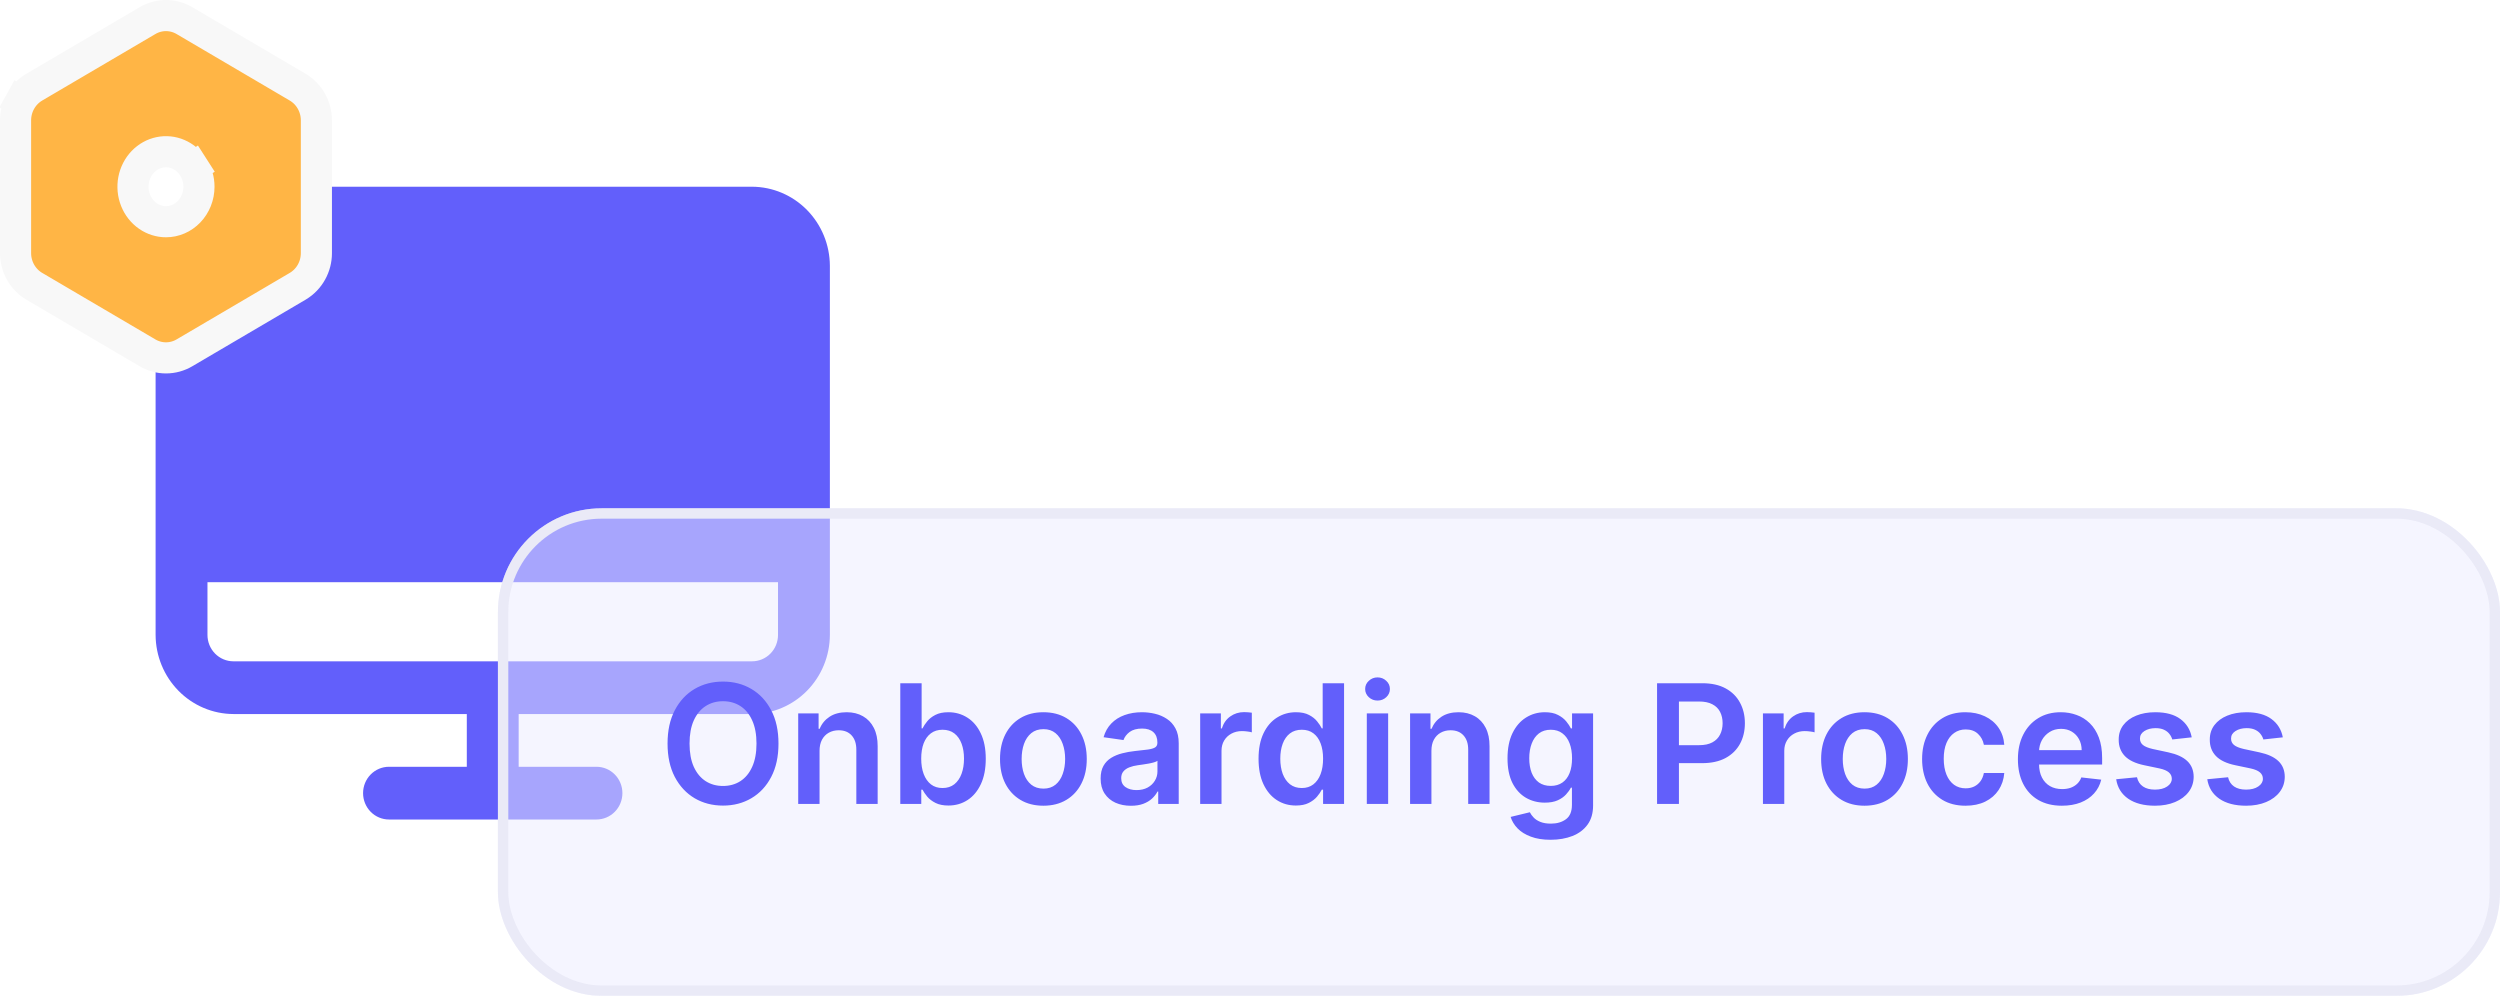
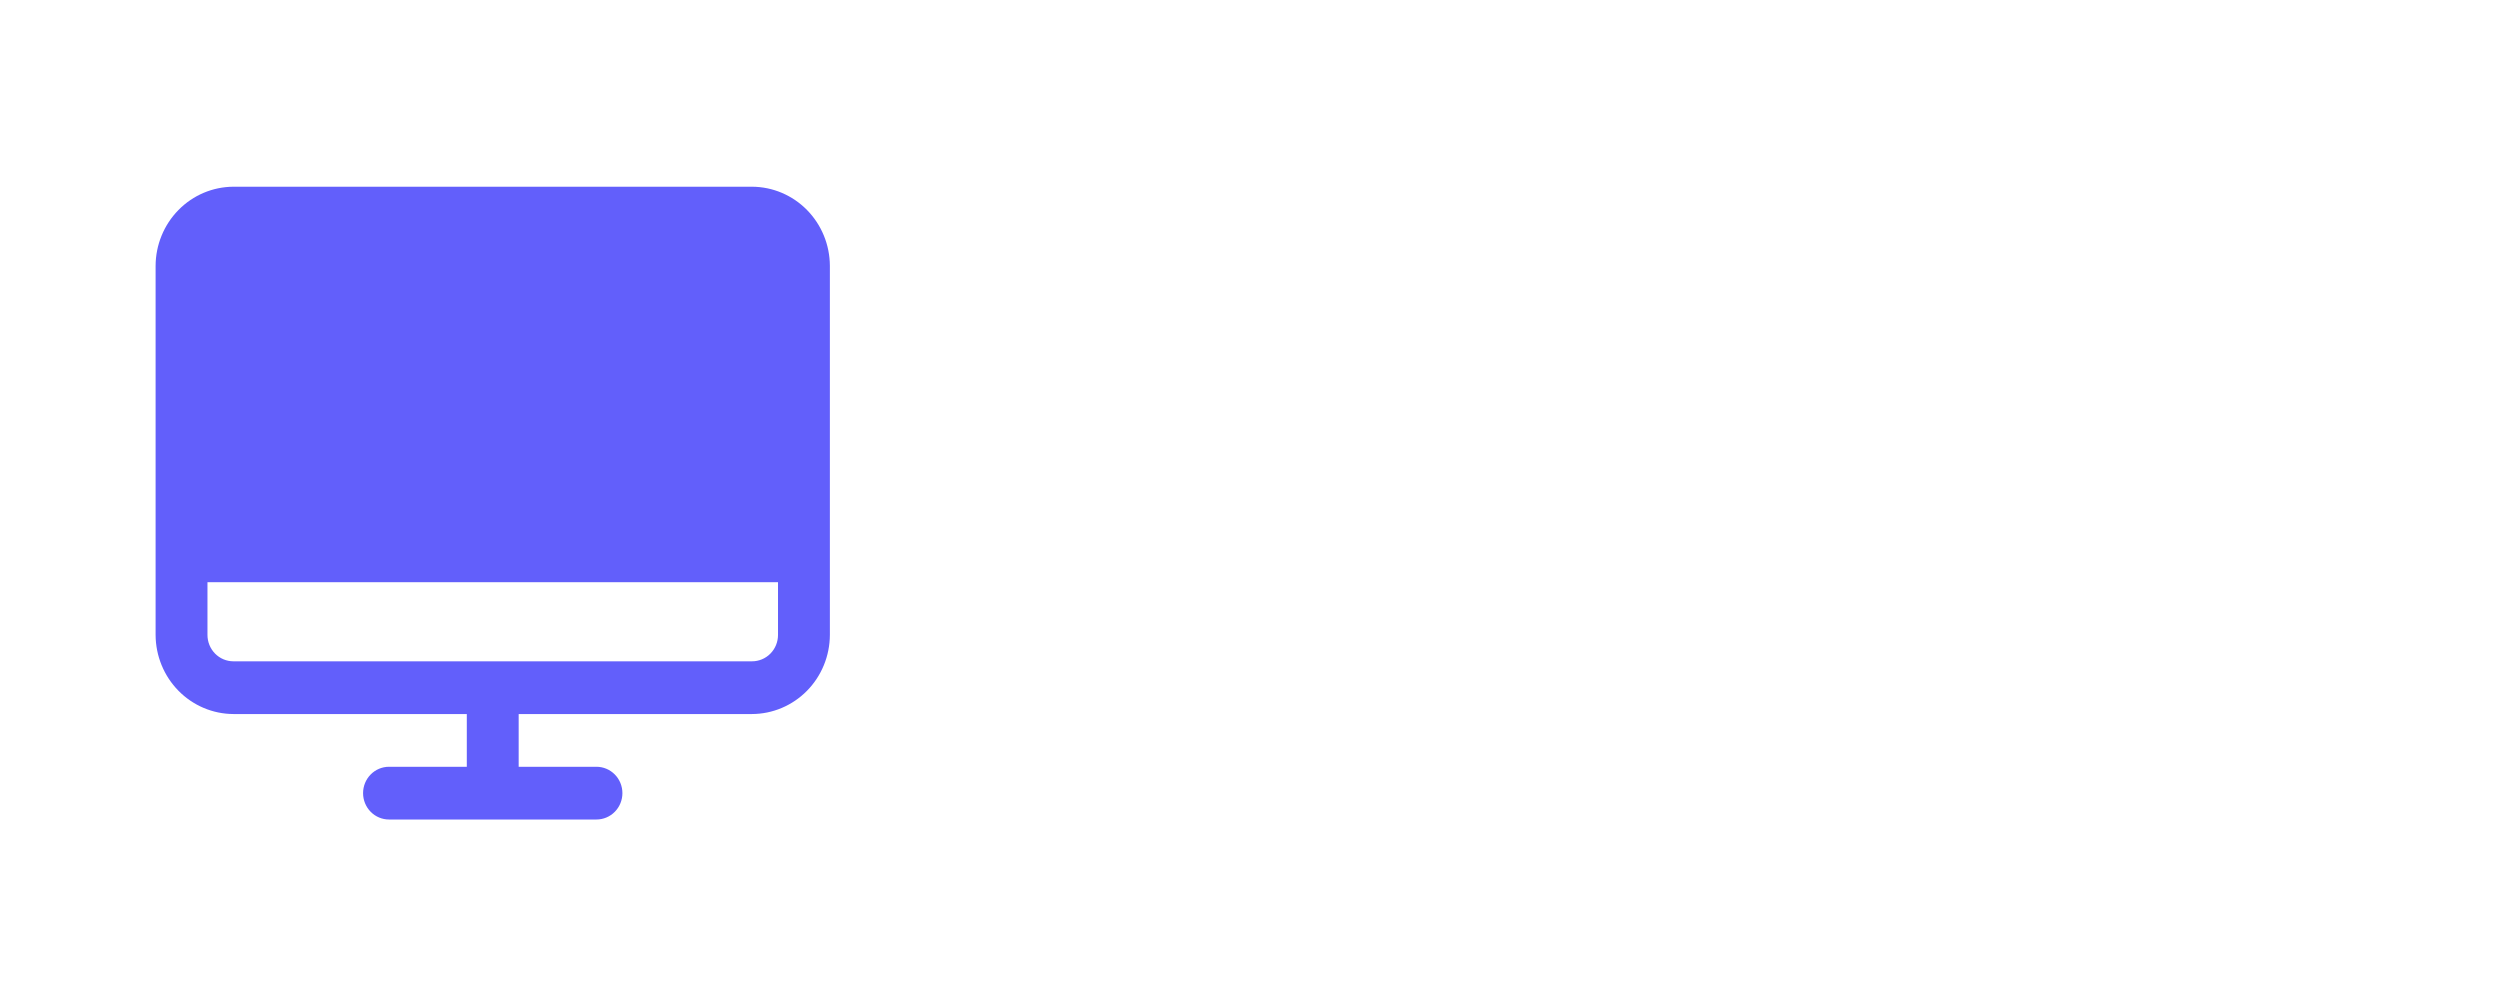
<svg xmlns="http://www.w3.org/2000/svg" width="241" height="96" viewBox="0 0 241 96" fill="none">
  <path d="M72.5 18H22.5C20.513 18.008 18.61 18.814 17.206 20.243C15.801 21.671 15.008 23.605 15 25.625V61.208C15.008 63.228 15.801 65.163 17.206 66.591C18.61 68.019 20.513 68.825 22.5 68.833H45V73.917H37.5C36.837 73.917 36.201 74.184 35.732 74.661C35.263 75.138 35 75.784 35 76.458C35 77.132 35.263 77.779 35.732 78.256C36.201 78.732 36.837 79 37.5 79H57.5C58.163 79 58.799 78.732 59.268 78.256C59.737 77.779 60 77.132 60 76.458C60 75.784 59.737 75.138 59.268 74.661C58.799 74.184 58.163 73.917 57.5 73.917H50V68.833H72.5C74.487 68.825 76.389 68.019 77.794 66.591C79.199 65.163 79.992 63.228 80 61.208V25.625C79.992 23.605 79.199 21.671 77.794 20.243C76.389 18.814 74.487 18.008 72.5 18ZM72.5 63.75H22.5C21.837 63.75 21.201 63.482 20.732 63.006C20.263 62.529 20 61.882 20 61.208V56.125H75V61.208C75 61.882 74.737 62.529 74.268 63.006C73.799 63.482 73.163 63.75 72.5 63.75Z" fill="#625FFB" />
-   <path d="M28.72 8.416L28.713 8.412L28.707 8.408L17.791 1.993C17.249 1.672 16.632 1.5 16 1.5C15.368 1.5 14.751 1.672 14.21 1.993L3.293 8.408L3.287 8.412L3.28 8.416C2.731 8.746 2.282 9.217 1.972 9.774L3.266 10.493L1.972 9.774C1.662 10.331 1.501 10.958 1.5 11.594V11.597L1.5 24.403L1.5 24.406C1.501 25.042 1.662 25.669 1.972 26.226C2.282 26.784 2.731 27.254 3.28 27.584L3.287 27.588L3.293 27.592L14.21 34.007C14.751 34.328 15.368 34.5 16 34.5C16.632 34.5 17.249 34.328 17.791 34.007L28.707 27.592L28.713 27.588L28.72 27.584C29.269 27.254 29.718 26.784 30.028 26.226C30.338 25.669 30.499 25.042 30.5 24.406V24.403L30.5 11.597L30.5 11.594C30.499 10.958 30.338 10.331 30.028 9.774C29.718 9.217 29.269 8.746 28.72 8.416ZM16 21.374C15.385 21.374 14.778 21.184 14.257 20.821C13.734 20.457 13.318 19.934 13.07 19.311C12.822 18.687 12.756 17.997 12.883 17.331C13.011 16.665 13.323 16.061 13.773 15.593C14.222 15.125 14.786 14.814 15.391 14.689C15.996 14.564 16.623 14.627 17.197 14.875C17.771 15.123 18.272 15.546 18.629 16.102L19.891 15.292L18.629 16.102C18.986 16.659 19.18 17.32 19.18 18C19.18 18.914 18.831 19.779 18.227 20.407C17.626 21.034 16.823 21.374 16 21.374Z" fill="#FFB545" stroke="#F8F8F8" stroke-width="3" />
  <g filter="url(#filter0_b_1_8252)">
-     <rect x="48" y="49" width="193" height="47" rx="10" fill="#EDEDFF" fill-opacity="0.5" />
-     <rect x="48.5" y="49.5" width="192" height="46" rx="9.5" stroke="#EAEAF7" style="mix-blend-mode:multiply" />
-   </g>
-   <path d="M75.046 71.682C75.046 72.936 74.811 74.01 74.341 74.903C73.875 75.794 73.239 76.475 72.432 76.949C71.629 77.422 70.718 77.659 69.699 77.659C68.68 77.659 67.767 77.422 66.96 76.949C66.157 76.472 65.521 75.788 65.051 74.898C64.585 74.004 64.352 72.932 64.352 71.682C64.352 70.428 64.585 69.356 65.051 68.466C65.521 67.572 66.157 66.888 66.96 66.415C67.767 65.941 68.68 65.704 69.699 65.704C70.718 65.704 71.629 65.941 72.432 66.415C73.239 66.888 73.875 67.572 74.341 68.466C74.811 69.356 75.046 70.428 75.046 71.682ZM72.926 71.682C72.926 70.799 72.788 70.055 72.511 69.449C72.239 68.839 71.86 68.379 71.375 68.068C70.89 67.754 70.331 67.597 69.699 67.597C69.066 67.597 68.508 67.754 68.023 68.068C67.538 68.379 67.157 68.839 66.881 69.449C66.608 70.055 66.472 70.799 66.472 71.682C66.472 72.564 66.608 73.311 66.881 73.921C67.157 74.526 67.538 74.987 68.023 75.301C68.508 75.612 69.066 75.767 69.699 75.767C70.331 75.767 70.89 75.612 71.375 75.301C71.86 74.987 72.239 74.526 72.511 73.921C72.788 73.311 72.926 72.564 72.926 71.682ZM79.004 72.386V77.5H76.947V68.773H78.913V70.256H79.016C79.216 69.767 79.537 69.379 79.976 69.091C80.419 68.803 80.966 68.659 81.618 68.659C82.22 68.659 82.745 68.788 83.192 69.046C83.642 69.303 83.991 69.676 84.237 70.165C84.487 70.653 84.61 71.246 84.606 71.943V77.5H82.55V72.261C82.55 71.678 82.398 71.222 82.095 70.892C81.796 70.562 81.381 70.398 80.851 70.398C80.491 70.398 80.171 70.477 79.891 70.636C79.614 70.792 79.396 71.017 79.237 71.312C79.082 71.608 79.004 71.966 79.004 72.386ZM86.788 77.5V65.864H88.845V70.216H88.93C89.037 70.004 89.186 69.778 89.379 69.54C89.572 69.297 89.834 69.091 90.163 68.921C90.493 68.746 90.913 68.659 91.425 68.659C92.099 68.659 92.707 68.831 93.249 69.176C93.794 69.517 94.226 70.023 94.544 70.693C94.866 71.36 95.027 72.178 95.027 73.148C95.027 74.106 94.87 74.921 94.555 75.591C94.241 76.261 93.813 76.773 93.271 77.125C92.73 77.477 92.116 77.653 91.43 77.653C90.93 77.653 90.516 77.57 90.186 77.403C89.856 77.237 89.591 77.036 89.391 76.801C89.194 76.562 89.04 76.337 88.93 76.125H88.811V77.5H86.788ZM88.805 73.136C88.805 73.701 88.885 74.195 89.044 74.619C89.207 75.044 89.44 75.375 89.743 75.614C90.05 75.849 90.421 75.966 90.856 75.966C91.311 75.966 91.692 75.845 91.999 75.602C92.305 75.356 92.537 75.021 92.692 74.597C92.851 74.169 92.93 73.682 92.93 73.136C92.93 72.595 92.853 72.114 92.697 71.693C92.542 71.273 92.311 70.943 92.004 70.704C91.697 70.466 91.315 70.347 90.856 70.347C90.417 70.347 90.044 70.462 89.737 70.693C89.43 70.924 89.197 71.248 89.038 71.665C88.883 72.081 88.805 72.572 88.805 73.136ZM100.582 77.671C99.73 77.671 98.992 77.483 98.367 77.108C97.742 76.733 97.257 76.208 96.912 75.534C96.571 74.86 96.401 74.072 96.401 73.171C96.401 72.269 96.571 71.479 96.912 70.801C97.257 70.123 97.742 69.597 98.367 69.222C98.992 68.847 99.73 68.659 100.582 68.659C101.435 68.659 102.173 68.847 102.798 69.222C103.423 69.597 103.906 70.123 104.247 70.801C104.592 71.479 104.764 72.269 104.764 73.171C104.764 74.072 104.592 74.86 104.247 75.534C103.906 76.208 103.423 76.733 102.798 77.108C102.173 77.483 101.435 77.671 100.582 77.671ZM100.594 76.023C101.056 76.023 101.442 75.896 101.753 75.642C102.063 75.385 102.295 75.04 102.446 74.608C102.601 74.176 102.679 73.695 102.679 73.165C102.679 72.631 102.601 72.148 102.446 71.716C102.295 71.28 102.063 70.934 101.753 70.676C101.442 70.419 101.056 70.29 100.594 70.29C100.12 70.29 99.726 70.419 99.412 70.676C99.101 70.934 98.868 71.28 98.713 71.716C98.562 72.148 98.486 72.631 98.486 73.165C98.486 73.695 98.562 74.176 98.713 74.608C98.868 75.04 99.101 75.385 99.412 75.642C99.726 75.896 100.12 76.023 100.594 76.023ZM109.021 77.676C108.468 77.676 107.97 77.578 107.527 77.381C107.088 77.18 106.739 76.885 106.482 76.494C106.228 76.104 106.101 75.623 106.101 75.051C106.101 74.559 106.192 74.151 106.374 73.829C106.555 73.508 106.804 73.25 107.118 73.057C107.432 72.864 107.786 72.718 108.18 72.619C108.578 72.517 108.989 72.443 109.413 72.398C109.925 72.345 110.339 72.297 110.658 72.256C110.976 72.21 111.207 72.142 111.351 72.051C111.499 71.956 111.572 71.811 111.572 71.614V71.579C111.572 71.151 111.446 70.82 111.192 70.585C110.938 70.35 110.572 70.233 110.095 70.233C109.591 70.233 109.192 70.343 108.896 70.562C108.605 70.782 108.408 71.042 108.305 71.341L106.385 71.068C106.536 70.538 106.786 70.095 107.135 69.739C107.483 69.379 107.91 69.11 108.413 68.932C108.917 68.75 109.474 68.659 110.084 68.659C110.504 68.659 110.923 68.708 111.339 68.807C111.756 68.905 112.137 69.068 112.482 69.296C112.826 69.519 113.103 69.824 113.311 70.21C113.523 70.597 113.629 71.079 113.629 71.659V77.5H111.652V76.301H111.584C111.459 76.544 111.283 76.771 111.055 76.983C110.832 77.191 110.55 77.36 110.209 77.489C109.872 77.614 109.476 77.676 109.021 77.676ZM109.555 76.165C109.968 76.165 110.326 76.083 110.629 75.921C110.932 75.754 111.165 75.534 111.328 75.261C111.495 74.989 111.578 74.691 111.578 74.369V73.341C111.514 73.394 111.404 73.443 111.249 73.489C111.097 73.534 110.927 73.574 110.737 73.608C110.548 73.642 110.36 73.672 110.175 73.699C109.989 73.725 109.828 73.748 109.692 73.767C109.385 73.809 109.11 73.877 108.868 73.972C108.625 74.066 108.434 74.199 108.294 74.369C108.154 74.536 108.084 74.752 108.084 75.017C108.084 75.396 108.222 75.682 108.499 75.875C108.775 76.068 109.127 76.165 109.555 76.165ZM115.697 77.5V68.773H117.692V70.227H117.783C117.942 69.724 118.214 69.335 118.601 69.062C118.991 68.786 119.436 68.648 119.936 68.648C120.05 68.648 120.177 68.653 120.317 68.665C120.461 68.672 120.58 68.686 120.675 68.704V70.597C120.588 70.566 120.449 70.54 120.26 70.517C120.074 70.49 119.894 70.477 119.72 70.477C119.345 70.477 119.008 70.559 118.709 70.722C118.413 70.881 118.18 71.102 118.01 71.386C117.839 71.671 117.754 71.998 117.754 72.369V77.5H115.697ZM124.92 77.653C124.235 77.653 123.621 77.477 123.08 77.125C122.538 76.773 122.11 76.261 121.795 75.591C121.481 74.921 121.324 74.106 121.324 73.148C121.324 72.178 121.483 71.36 121.801 70.693C122.123 70.023 122.557 69.517 123.102 69.176C123.648 68.831 124.256 68.659 124.926 68.659C125.438 68.659 125.858 68.746 126.188 68.921C126.517 69.091 126.778 69.297 126.972 69.54C127.165 69.778 127.314 70.004 127.42 70.216H127.506V65.864H129.568V77.5H127.545V76.125H127.42C127.314 76.337 127.161 76.562 126.96 76.801C126.759 77.036 126.494 77.237 126.165 77.403C125.835 77.57 125.42 77.653 124.92 77.653ZM125.494 75.966C125.93 75.966 126.301 75.849 126.608 75.614C126.915 75.375 127.148 75.044 127.307 74.619C127.466 74.195 127.545 73.701 127.545 73.136C127.545 72.572 127.466 72.081 127.307 71.665C127.152 71.248 126.92 70.924 126.614 70.693C126.311 70.462 125.938 70.347 125.494 70.347C125.036 70.347 124.653 70.466 124.347 70.704C124.04 70.943 123.809 71.273 123.653 71.693C123.498 72.114 123.42 72.595 123.42 73.136C123.42 73.682 123.498 74.169 123.653 74.597C123.813 75.021 124.045 75.356 124.352 75.602C124.663 75.845 125.044 75.966 125.494 75.966ZM131.76 77.5V68.773H133.817V77.5H131.76ZM132.794 67.534C132.468 67.534 132.188 67.426 131.953 67.21C131.718 66.99 131.601 66.727 131.601 66.421C131.601 66.11 131.718 65.847 131.953 65.631C132.188 65.411 132.468 65.301 132.794 65.301C133.124 65.301 133.404 65.411 133.635 65.631C133.87 65.847 133.987 66.11 133.987 66.421C133.987 66.727 133.87 66.99 133.635 67.21C133.404 67.426 133.124 67.534 132.794 67.534ZM137.989 72.386V77.5H135.932V68.773H137.898V70.256H138C138.201 69.767 138.521 69.379 138.96 69.091C139.403 68.803 139.951 68.659 140.602 68.659C141.205 68.659 141.729 68.788 142.176 69.046C142.627 69.303 142.975 69.676 143.222 70.165C143.472 70.653 143.595 71.246 143.591 71.943V77.5H141.534V72.261C141.534 71.678 141.383 71.222 141.08 70.892C140.78 70.562 140.366 70.398 139.835 70.398C139.475 70.398 139.155 70.477 138.875 70.636C138.598 70.792 138.381 71.017 138.222 71.312C138.066 71.608 137.989 71.966 137.989 72.386ZM149.477 80.954C148.739 80.954 148.104 80.854 147.574 80.653C147.044 80.456 146.617 80.191 146.295 79.858C145.973 79.525 145.75 79.155 145.625 78.75L147.477 78.301C147.561 78.472 147.682 78.64 147.841 78.807C148 78.977 148.214 79.117 148.483 79.227C148.756 79.341 149.098 79.398 149.511 79.398C150.095 79.398 150.578 79.256 150.96 78.972C151.343 78.691 151.534 78.229 151.534 77.585V75.932H151.432C151.326 76.144 151.17 76.362 150.966 76.585C150.765 76.809 150.498 76.996 150.165 77.148C149.835 77.299 149.42 77.375 148.92 77.375C148.25 77.375 147.642 77.218 147.097 76.903C146.555 76.585 146.123 76.112 145.801 75.483C145.483 74.85 145.324 74.059 145.324 73.108C145.324 72.15 145.483 71.341 145.801 70.682C146.123 70.019 146.557 69.517 147.102 69.176C147.648 68.831 148.256 68.659 148.926 68.659C149.438 68.659 149.858 68.746 150.188 68.921C150.521 69.091 150.786 69.297 150.983 69.54C151.18 69.778 151.33 70.004 151.432 70.216H151.545V68.773H153.574V77.642C153.574 78.388 153.396 79.006 153.04 79.494C152.684 79.983 152.197 80.349 151.58 80.591C150.962 80.833 150.261 80.954 149.477 80.954ZM149.494 75.761C149.93 75.761 150.301 75.655 150.608 75.443C150.915 75.231 151.148 74.926 151.307 74.528C151.466 74.131 151.545 73.653 151.545 73.097C151.545 72.547 151.466 72.066 151.307 71.653C151.152 71.24 150.92 70.921 150.614 70.693C150.311 70.462 149.938 70.347 149.494 70.347C149.036 70.347 148.653 70.466 148.347 70.704C148.04 70.943 147.809 71.271 147.653 71.688C147.498 72.1 147.42 72.57 147.42 73.097C147.42 73.631 147.498 74.099 147.653 74.5C147.813 74.898 148.045 75.208 148.352 75.432C148.663 75.651 149.044 75.761 149.494 75.761ZM159.741 77.5V65.864H164.105C164.999 65.864 165.749 66.03 166.355 66.364C166.965 66.697 167.425 67.155 167.736 67.739C168.05 68.318 168.207 68.977 168.207 69.716C168.207 70.462 168.05 71.125 167.736 71.704C167.421 72.284 166.957 72.74 166.344 73.074C165.73 73.403 164.974 73.568 164.077 73.568H161.185V71.835H163.793C164.315 71.835 164.743 71.744 165.077 71.562C165.41 71.381 165.656 71.131 165.815 70.812C165.978 70.494 166.06 70.129 166.06 69.716C166.06 69.303 165.978 68.939 165.815 68.625C165.656 68.311 165.408 68.066 165.071 67.892C164.738 67.714 164.308 67.625 163.781 67.625H161.849V77.5H159.741ZM169.947 77.5V68.773H171.942V70.227H172.033C172.192 69.724 172.464 69.335 172.851 69.062C173.241 68.786 173.686 68.648 174.186 68.648C174.3 68.648 174.427 68.653 174.567 68.665C174.711 68.672 174.83 68.686 174.925 68.704V70.597C174.838 70.566 174.699 70.54 174.51 70.517C174.324 70.49 174.144 70.477 173.97 70.477C173.595 70.477 173.258 70.559 172.959 70.722C172.663 70.881 172.43 71.102 172.26 71.386C172.089 71.671 172.004 71.998 172.004 72.369V77.5H169.947ZM179.739 77.671C178.886 77.671 178.148 77.483 177.523 77.108C176.898 76.733 176.413 76.208 176.068 75.534C175.727 74.86 175.557 74.072 175.557 73.171C175.557 72.269 175.727 71.479 176.068 70.801C176.413 70.123 176.898 69.597 177.523 69.222C178.148 68.847 178.886 68.659 179.739 68.659C180.591 68.659 181.33 68.847 181.955 69.222C182.58 69.597 183.063 70.123 183.403 70.801C183.748 71.479 183.92 72.269 183.92 73.171C183.92 74.072 183.748 74.86 183.403 75.534C183.063 76.208 182.58 76.733 181.955 77.108C181.33 77.483 180.591 77.671 179.739 77.671ZM179.75 76.023C180.212 76.023 180.598 75.896 180.909 75.642C181.22 75.385 181.451 75.04 181.602 74.608C181.758 74.176 181.835 73.695 181.835 73.165C181.835 72.631 181.758 72.148 181.602 71.716C181.451 71.28 181.22 70.934 180.909 70.676C180.598 70.419 180.212 70.29 179.75 70.29C179.277 70.29 178.883 70.419 178.568 70.676C178.258 70.934 178.025 71.28 177.869 71.716C177.718 72.148 177.642 72.631 177.642 73.165C177.642 73.695 177.718 74.176 177.869 74.608C178.025 75.04 178.258 75.385 178.568 75.642C178.883 75.896 179.277 76.023 179.75 76.023ZM189.473 77.671C188.602 77.671 187.854 77.479 187.229 77.097C186.607 76.714 186.128 76.186 185.791 75.511C185.458 74.833 185.291 74.053 185.291 73.171C185.291 72.284 185.462 71.502 185.803 70.824C186.143 70.142 186.625 69.612 187.246 69.233C187.871 68.85 188.609 68.659 189.462 68.659C190.17 68.659 190.797 68.79 191.342 69.051C191.892 69.309 192.329 69.674 192.655 70.148C192.981 70.617 193.166 71.167 193.212 71.796H191.246C191.166 71.375 190.977 71.025 190.678 70.744C190.382 70.46 189.986 70.318 189.49 70.318C189.07 70.318 188.7 70.432 188.382 70.659C188.064 70.883 187.816 71.204 187.638 71.625C187.464 72.046 187.376 72.549 187.376 73.136C187.376 73.731 187.464 74.242 187.638 74.671C187.812 75.095 188.056 75.422 188.371 75.653C188.689 75.881 189.062 75.994 189.49 75.994C189.793 75.994 190.064 75.938 190.303 75.824C190.545 75.706 190.748 75.538 190.911 75.318C191.073 75.099 191.185 74.831 191.246 74.517H193.212C193.162 75.135 192.981 75.682 192.666 76.159C192.352 76.633 191.924 77.004 191.382 77.273C190.84 77.538 190.204 77.671 189.473 77.671ZM198.764 77.671C197.889 77.671 197.134 77.489 196.497 77.125C195.865 76.758 195.378 76.239 195.037 75.568C194.696 74.894 194.526 74.1 194.526 73.188C194.526 72.29 194.696 71.502 195.037 70.824C195.382 70.142 195.863 69.612 196.48 69.233C197.098 68.85 197.823 68.659 198.656 68.659C199.194 68.659 199.702 68.746 200.179 68.921C200.66 69.091 201.084 69.356 201.452 69.716C201.823 70.076 202.115 70.534 202.327 71.091C202.539 71.644 202.645 72.303 202.645 73.068V73.699H195.491V72.312H200.673C200.67 71.919 200.584 71.568 200.418 71.261C200.251 70.951 200.018 70.706 199.719 70.528C199.423 70.35 199.079 70.261 198.685 70.261C198.264 70.261 197.895 70.364 197.577 70.568C197.259 70.769 197.01 71.034 196.832 71.364C196.658 71.689 196.569 72.047 196.565 72.438V73.648C196.565 74.155 196.658 74.591 196.844 74.954C197.029 75.314 197.289 75.591 197.622 75.784C197.955 75.974 198.346 76.068 198.793 76.068C199.092 76.068 199.363 76.026 199.605 75.943C199.848 75.856 200.058 75.729 200.236 75.562C200.414 75.396 200.548 75.189 200.639 74.943L202.56 75.159C202.438 75.667 202.207 76.11 201.866 76.489C201.529 76.864 201.098 77.155 200.571 77.364C200.045 77.568 199.442 77.671 198.764 77.671ZM211.283 71.079L209.408 71.284C209.355 71.095 209.262 70.917 209.129 70.75C209 70.583 208.826 70.449 208.607 70.347C208.387 70.244 208.118 70.193 207.8 70.193C207.372 70.193 207.012 70.286 206.72 70.472C206.432 70.657 206.29 70.898 206.294 71.193C206.29 71.447 206.383 71.653 206.572 71.812C206.766 71.972 207.084 72.102 207.527 72.204L209.016 72.523C209.841 72.701 210.455 72.983 210.857 73.369C211.262 73.756 211.466 74.261 211.47 74.886C211.466 75.436 211.305 75.921 210.987 76.341C210.673 76.758 210.235 77.083 209.675 77.318C209.114 77.553 208.47 77.671 207.743 77.671C206.675 77.671 205.815 77.447 205.163 77C204.512 76.549 204.124 75.922 203.999 75.119L206.004 74.926C206.095 75.32 206.288 75.617 206.584 75.818C206.879 76.019 207.264 76.119 207.737 76.119C208.226 76.119 208.618 76.019 208.913 75.818C209.213 75.617 209.362 75.369 209.362 75.074C209.362 74.824 209.266 74.617 209.072 74.454C208.883 74.292 208.588 74.167 208.186 74.079L206.697 73.767C205.86 73.593 205.241 73.299 204.839 72.886C204.438 72.47 204.239 71.943 204.243 71.307C204.239 70.769 204.385 70.303 204.68 69.909C204.98 69.511 205.394 69.204 205.925 68.989C206.459 68.769 207.074 68.659 207.771 68.659C208.794 68.659 209.599 68.877 210.186 69.312C210.777 69.748 211.143 70.337 211.283 71.079ZM220.064 71.079L218.189 71.284C218.136 71.095 218.043 70.917 217.911 70.75C217.782 70.583 217.607 70.449 217.388 70.347C217.168 70.244 216.899 70.193 216.581 70.193C216.153 70.193 215.793 70.286 215.501 70.472C215.214 70.657 215.071 70.898 215.075 71.193C215.071 71.447 215.164 71.653 215.354 71.812C215.547 71.972 215.865 72.102 216.308 72.204L217.797 72.523C218.623 72.701 219.236 72.983 219.638 73.369C220.043 73.756 220.248 74.261 220.251 74.886C220.248 75.436 220.087 75.921 219.768 76.341C219.454 76.758 219.017 77.083 218.456 77.318C217.895 77.553 217.251 77.671 216.524 77.671C215.456 77.671 214.596 77.447 213.945 77C213.293 76.549 212.905 75.922 212.78 75.119L214.786 74.926C214.876 75.32 215.07 75.617 215.365 75.818C215.661 76.019 216.045 76.119 216.518 76.119C217.007 76.119 217.399 76.019 217.695 75.818C217.994 75.617 218.143 75.369 218.143 75.074C218.143 74.824 218.047 74.617 217.854 74.454C217.664 74.292 217.369 74.167 216.967 74.079L215.479 73.767C214.642 73.593 214.022 73.299 213.621 72.886C213.219 72.47 213.02 71.943 213.024 71.307C213.02 70.769 213.166 70.303 213.462 69.909C213.761 69.511 214.176 69.204 214.706 68.989C215.24 68.769 215.856 68.659 216.553 68.659C217.575 68.659 218.38 68.877 218.967 69.312C219.558 69.748 219.924 70.337 220.064 71.079Z" fill="#625FFB" />
+     </g>
  <defs>
    <filter id="filter0_b_1_8252" x="38" y="39" width="213" height="67" filterUnits="userSpaceOnUse" color-interpolation-filters="sRGB">
      <feFlood flood-opacity="0" result="BackgroundImageFix" />
      <feGaussianBlur in="BackgroundImageFix" stdDeviation="5" />
      <feComposite in2="SourceAlpha" operator="in" result="effect1_backgroundBlur_1_8252" />
      <feBlend mode="normal" in="SourceGraphic" in2="effect1_backgroundBlur_1_8252" result="shape" />
    </filter>
  </defs>
</svg>